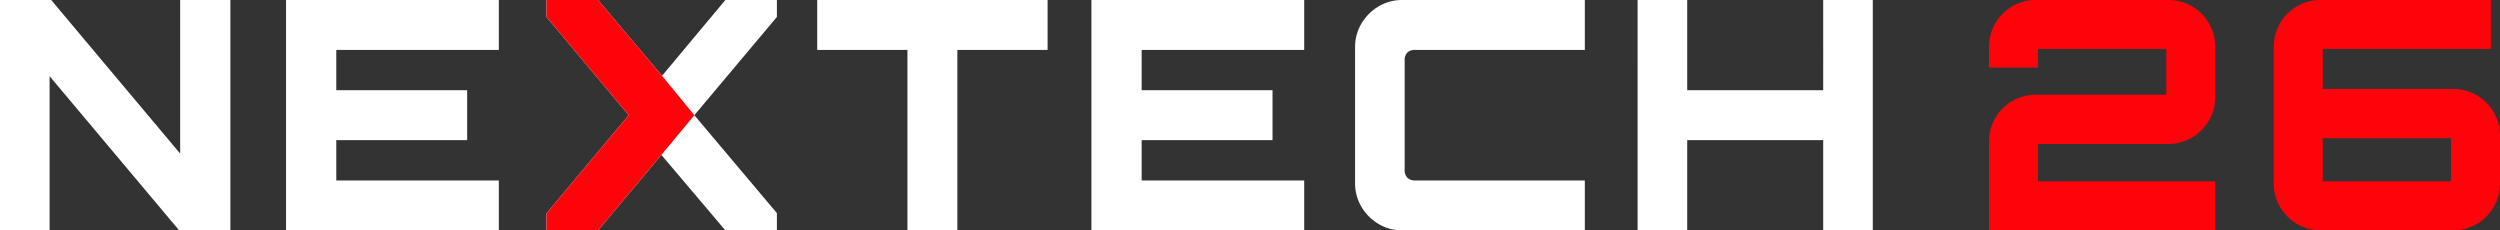
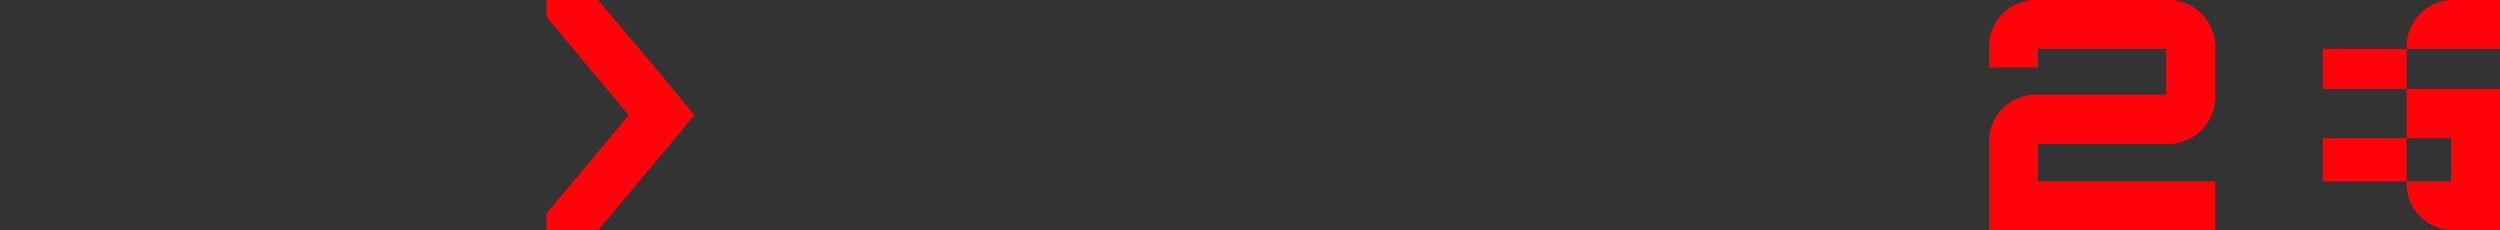
<svg xmlns="http://www.w3.org/2000/svg" id="Logo_White" data-name="Logo White" width="1357.967" height="125.139" viewBox="0 0 1357.967 125.139">
  <rect x="0" y="0" width="1357.967" height="125.139" fill="#333333" stroke="none" />
-   <path id="Path_84418" data-name="Path 84418" d="M8.624,14.259V-110.88H36.433l70.043,83.426V-110.88h27.287V14.259H105.954L35.564-69.515V14.259Zm155.381,0V-110.88h115.58v27.113H191.292v21.9h71.086v27.113H191.292v21.9h88.293V14.259Zm141.477,0V5.048L350.15-48.31l-44.668-53.358v-9.212h27.982l34.761,41.192,34.413-41.192h27.982v9.212L385.78-48.31,430.621,4.874v9.385H402.639L367.878-26.759,333.465,14.259Zm196.051,0V-83.767H452.521V-110.88H577.66v27.113H528.647V14.259Zm99.938,0V-110.88h115.58v27.113H628.758v21.9h71.086v27.113H628.758v21.9h88.293V14.259Zm168.938,0a24.779,24.779,0,0,1-12.948-3.476,26.472,26.472,0,0,1-9.3-9.3,24.78,24.78,0,0,1-3.476-12.948V-85.157a24.78,24.78,0,0,1,3.476-12.948,26.472,26.472,0,0,1,9.3-9.3,24.779,24.779,0,0,1,12.948-3.476h99.069v27.113H777.361a5.984,5.984,0,0,0-4.258,1.39,5.713,5.713,0,0,0-1.477,4.345V-18.59a5.765,5.765,0,0,0,1.477,4.258,5.764,5.764,0,0,0,4.258,1.477h92.116V14.259Zm127.746,0V-110.88h26.94v49.013h73.867V-110.88h26.94V14.259h-26.94V-34.754H925.095V14.259Z" transform="translate(-8.624 110.88)" fill="#fff" />
  <path id="Path_84419" data-name="Path 84419" d="M271.656,14.259V5.048L316.324-48.31l-44.668-53.358v-9.212h27.982L334.4-69.688,351.954-48.31l-17.9,21.552L299.639,14.259Z" transform="translate(25.202 110.88)" fill="#ff030b" />
-   <path id="Path_84755" data-name="Path 84755" d="M1021.293-110.88a25.369,25.369,0,0,0-25.375,25.2v11.471h26.592V-84.288h69.7v24.854h-70.912a25.369,25.369,0,0,0-25.375,25.2V14.259H1118.8V-12.333H1022.51V-32.668h70.912A25.518,25.518,0,0,0,1118.8-58.044V-85.678a25.369,25.369,0,0,0-25.375-25.2Zm247.245,26.592V-110.88h-92.559a25.369,25.369,0,0,0-25.375,25.2v74.736a25.482,25.482,0,0,0,25.375,25.2h72.129a25.482,25.482,0,0,0,25.375-25.2V-37.361a25.369,25.369,0,0,0-25.375-25.2H1177.2V-84.288ZM1177.2-35.8h69.7v23.463h-69.7Z" transform="translate(84.484 110.88)" fill="#ff030b" />
+   <path id="Path_84755" data-name="Path 84755" d="M1021.293-110.88a25.369,25.369,0,0,0-25.375,25.2v11.471h26.592V-84.288h69.7v24.854h-70.912a25.369,25.369,0,0,0-25.375,25.2V14.259H1118.8V-12.333H1022.51V-32.668h70.912A25.518,25.518,0,0,0,1118.8-58.044V-85.678a25.369,25.369,0,0,0-25.375-25.2m247.245,26.592V-110.88h-92.559a25.369,25.369,0,0,0-25.375,25.2v74.736a25.482,25.482,0,0,0,25.375,25.2h72.129a25.482,25.482,0,0,0,25.375-25.2V-37.361a25.369,25.369,0,0,0-25.375-25.2H1177.2V-84.288ZM1177.2-35.8h69.7v23.463h-69.7Z" transform="translate(84.484 110.88)" fill="#ff030b" />
</svg>